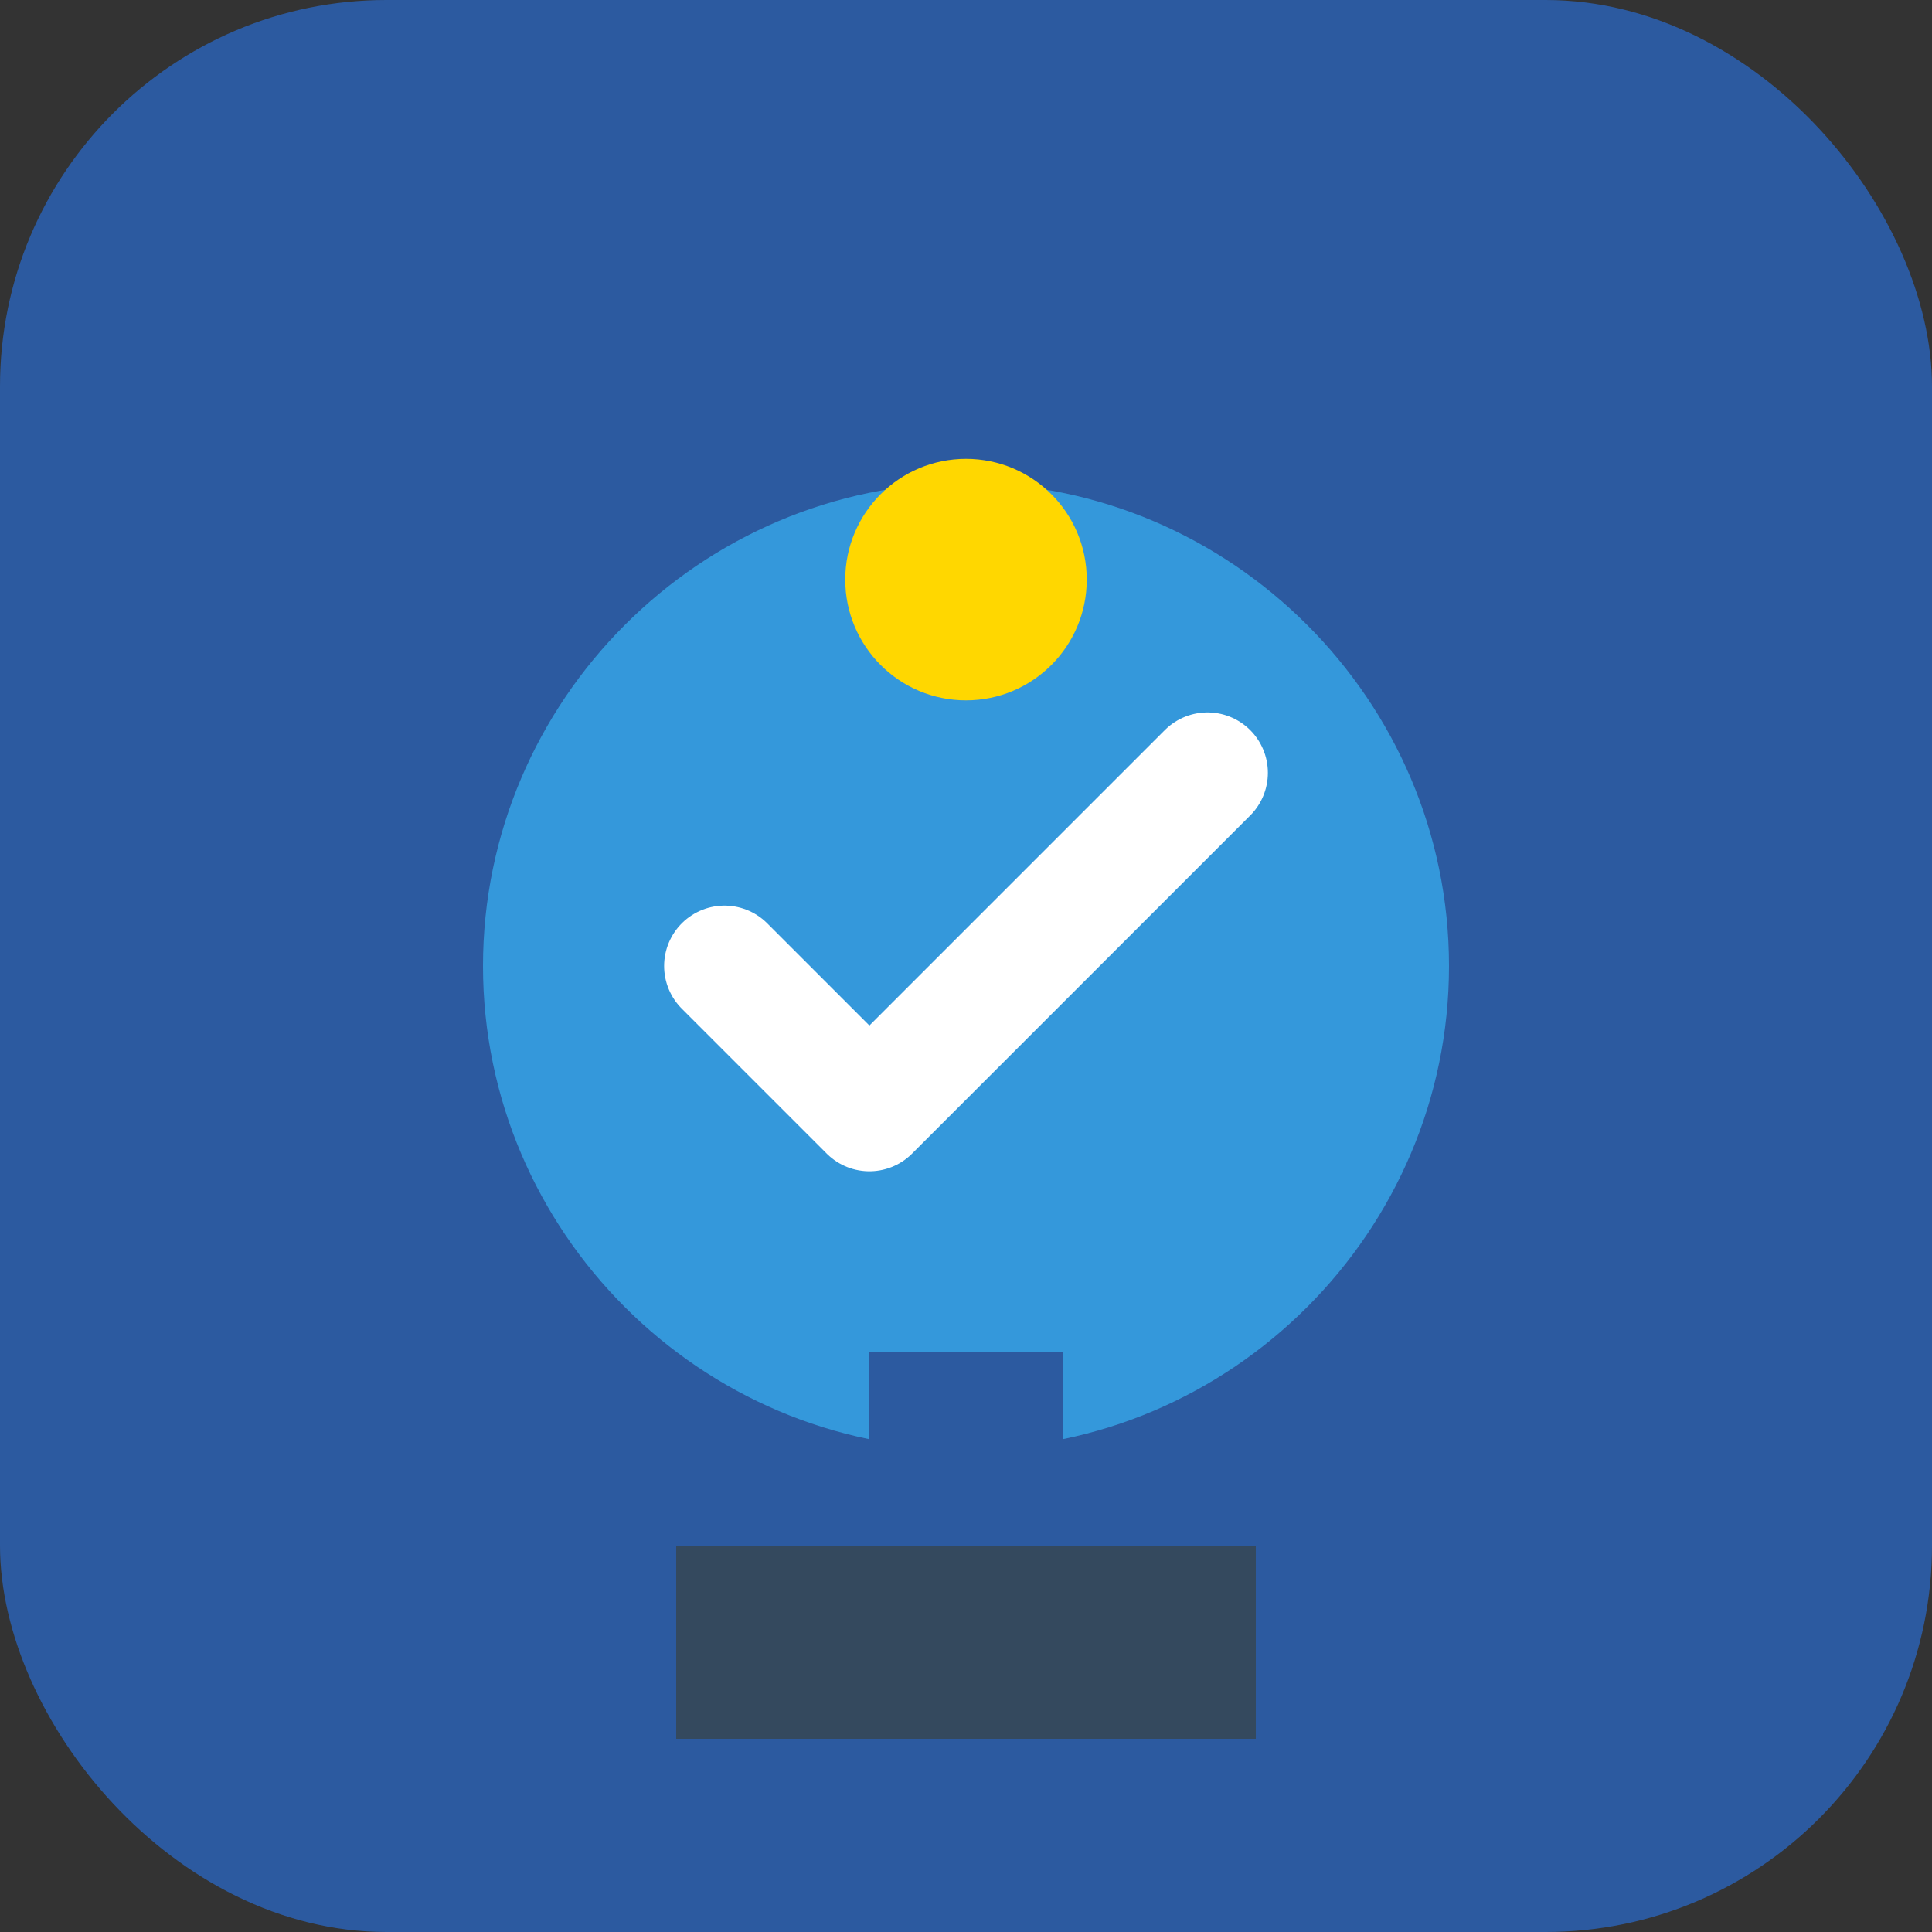
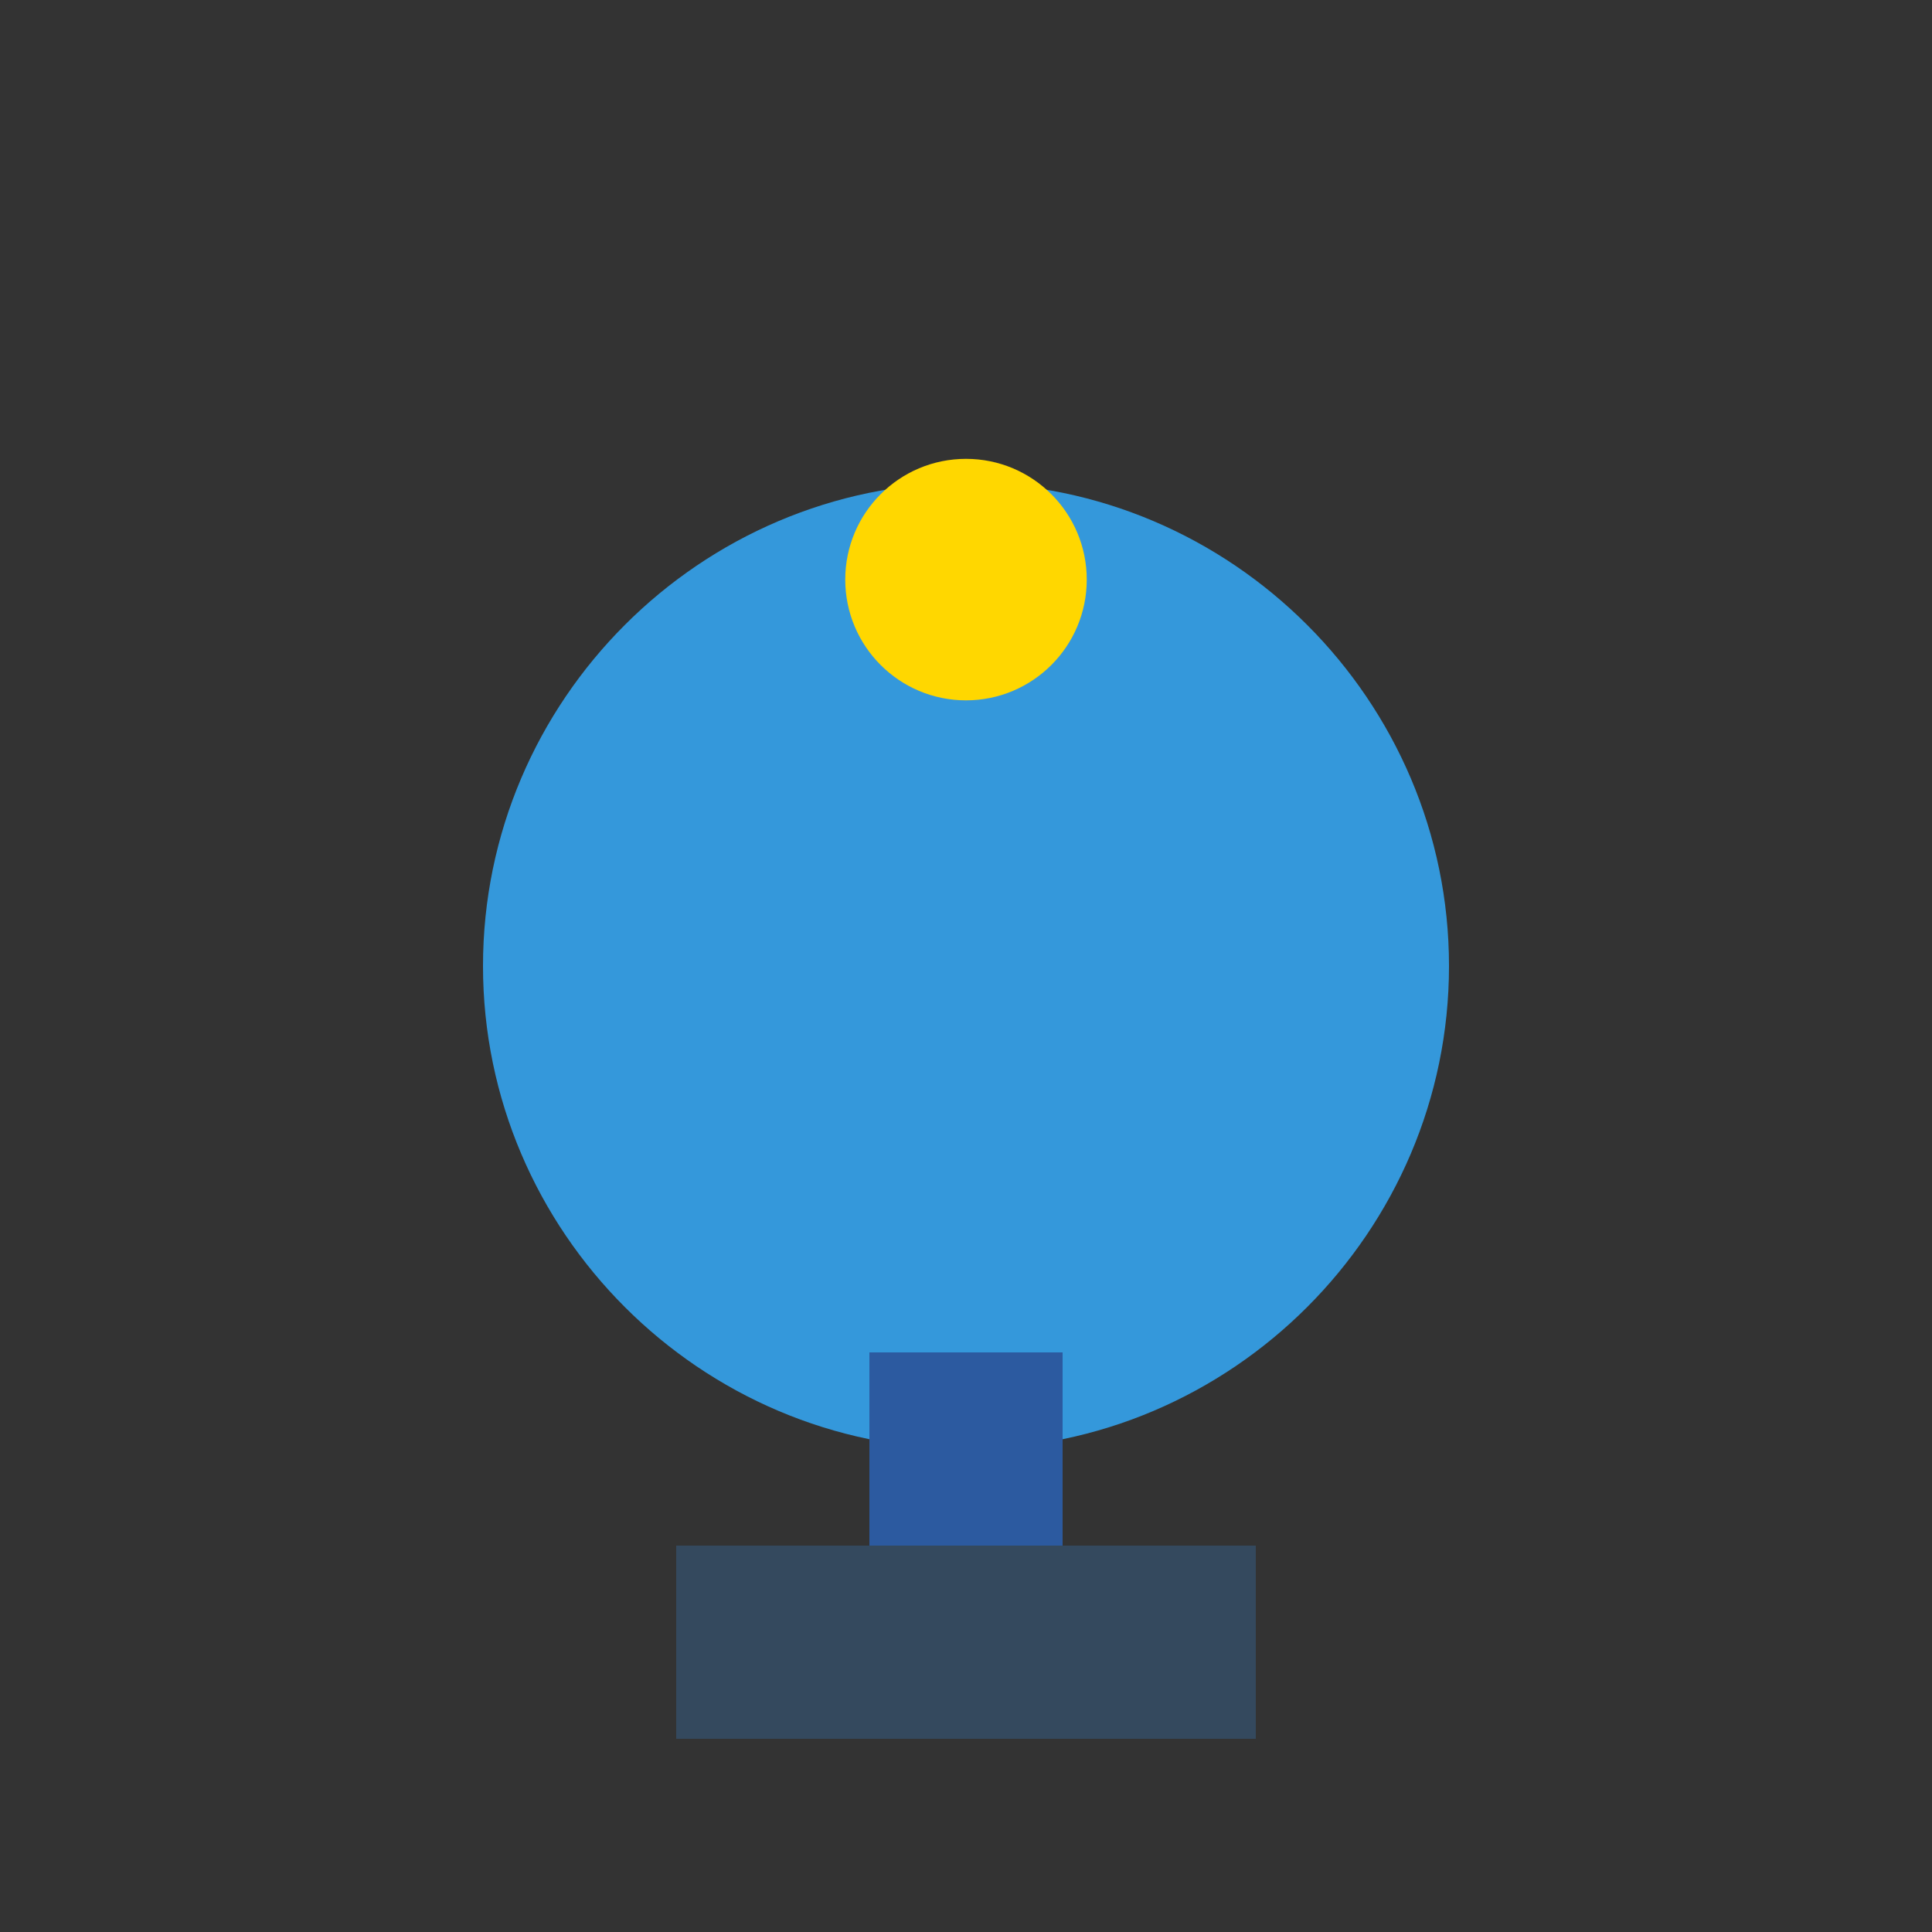
<svg xmlns="http://www.w3.org/2000/svg" width="40" height="40" viewBox="0 0 40 40" fill="none">
  <rect x="0" y="0" width="40" height="40" fill="#333333" stroke="none" />
-   <rect width="40" height="40" rx="8" fill="#2c5aa0" />
  <path d="M10 20c0-5.5 4.5-10 10-10s10 4.5 10 10-4.5 10-10 10-10-4.5-10-10z" fill="#3498db" />
-   <path d="M15 20l3 3 7-7" stroke="white" stroke-width="2.5" stroke-linecap="round" stroke-linejoin="round" />
  <circle cx="20" cy="12" r="2.5" fill="#ffd700" />
  <rect x="18" y="28" width="4" height="8" fill="#2c5aa0" />
  <path d="M14 32h12v4H14z" fill="#34495e" />
</svg>